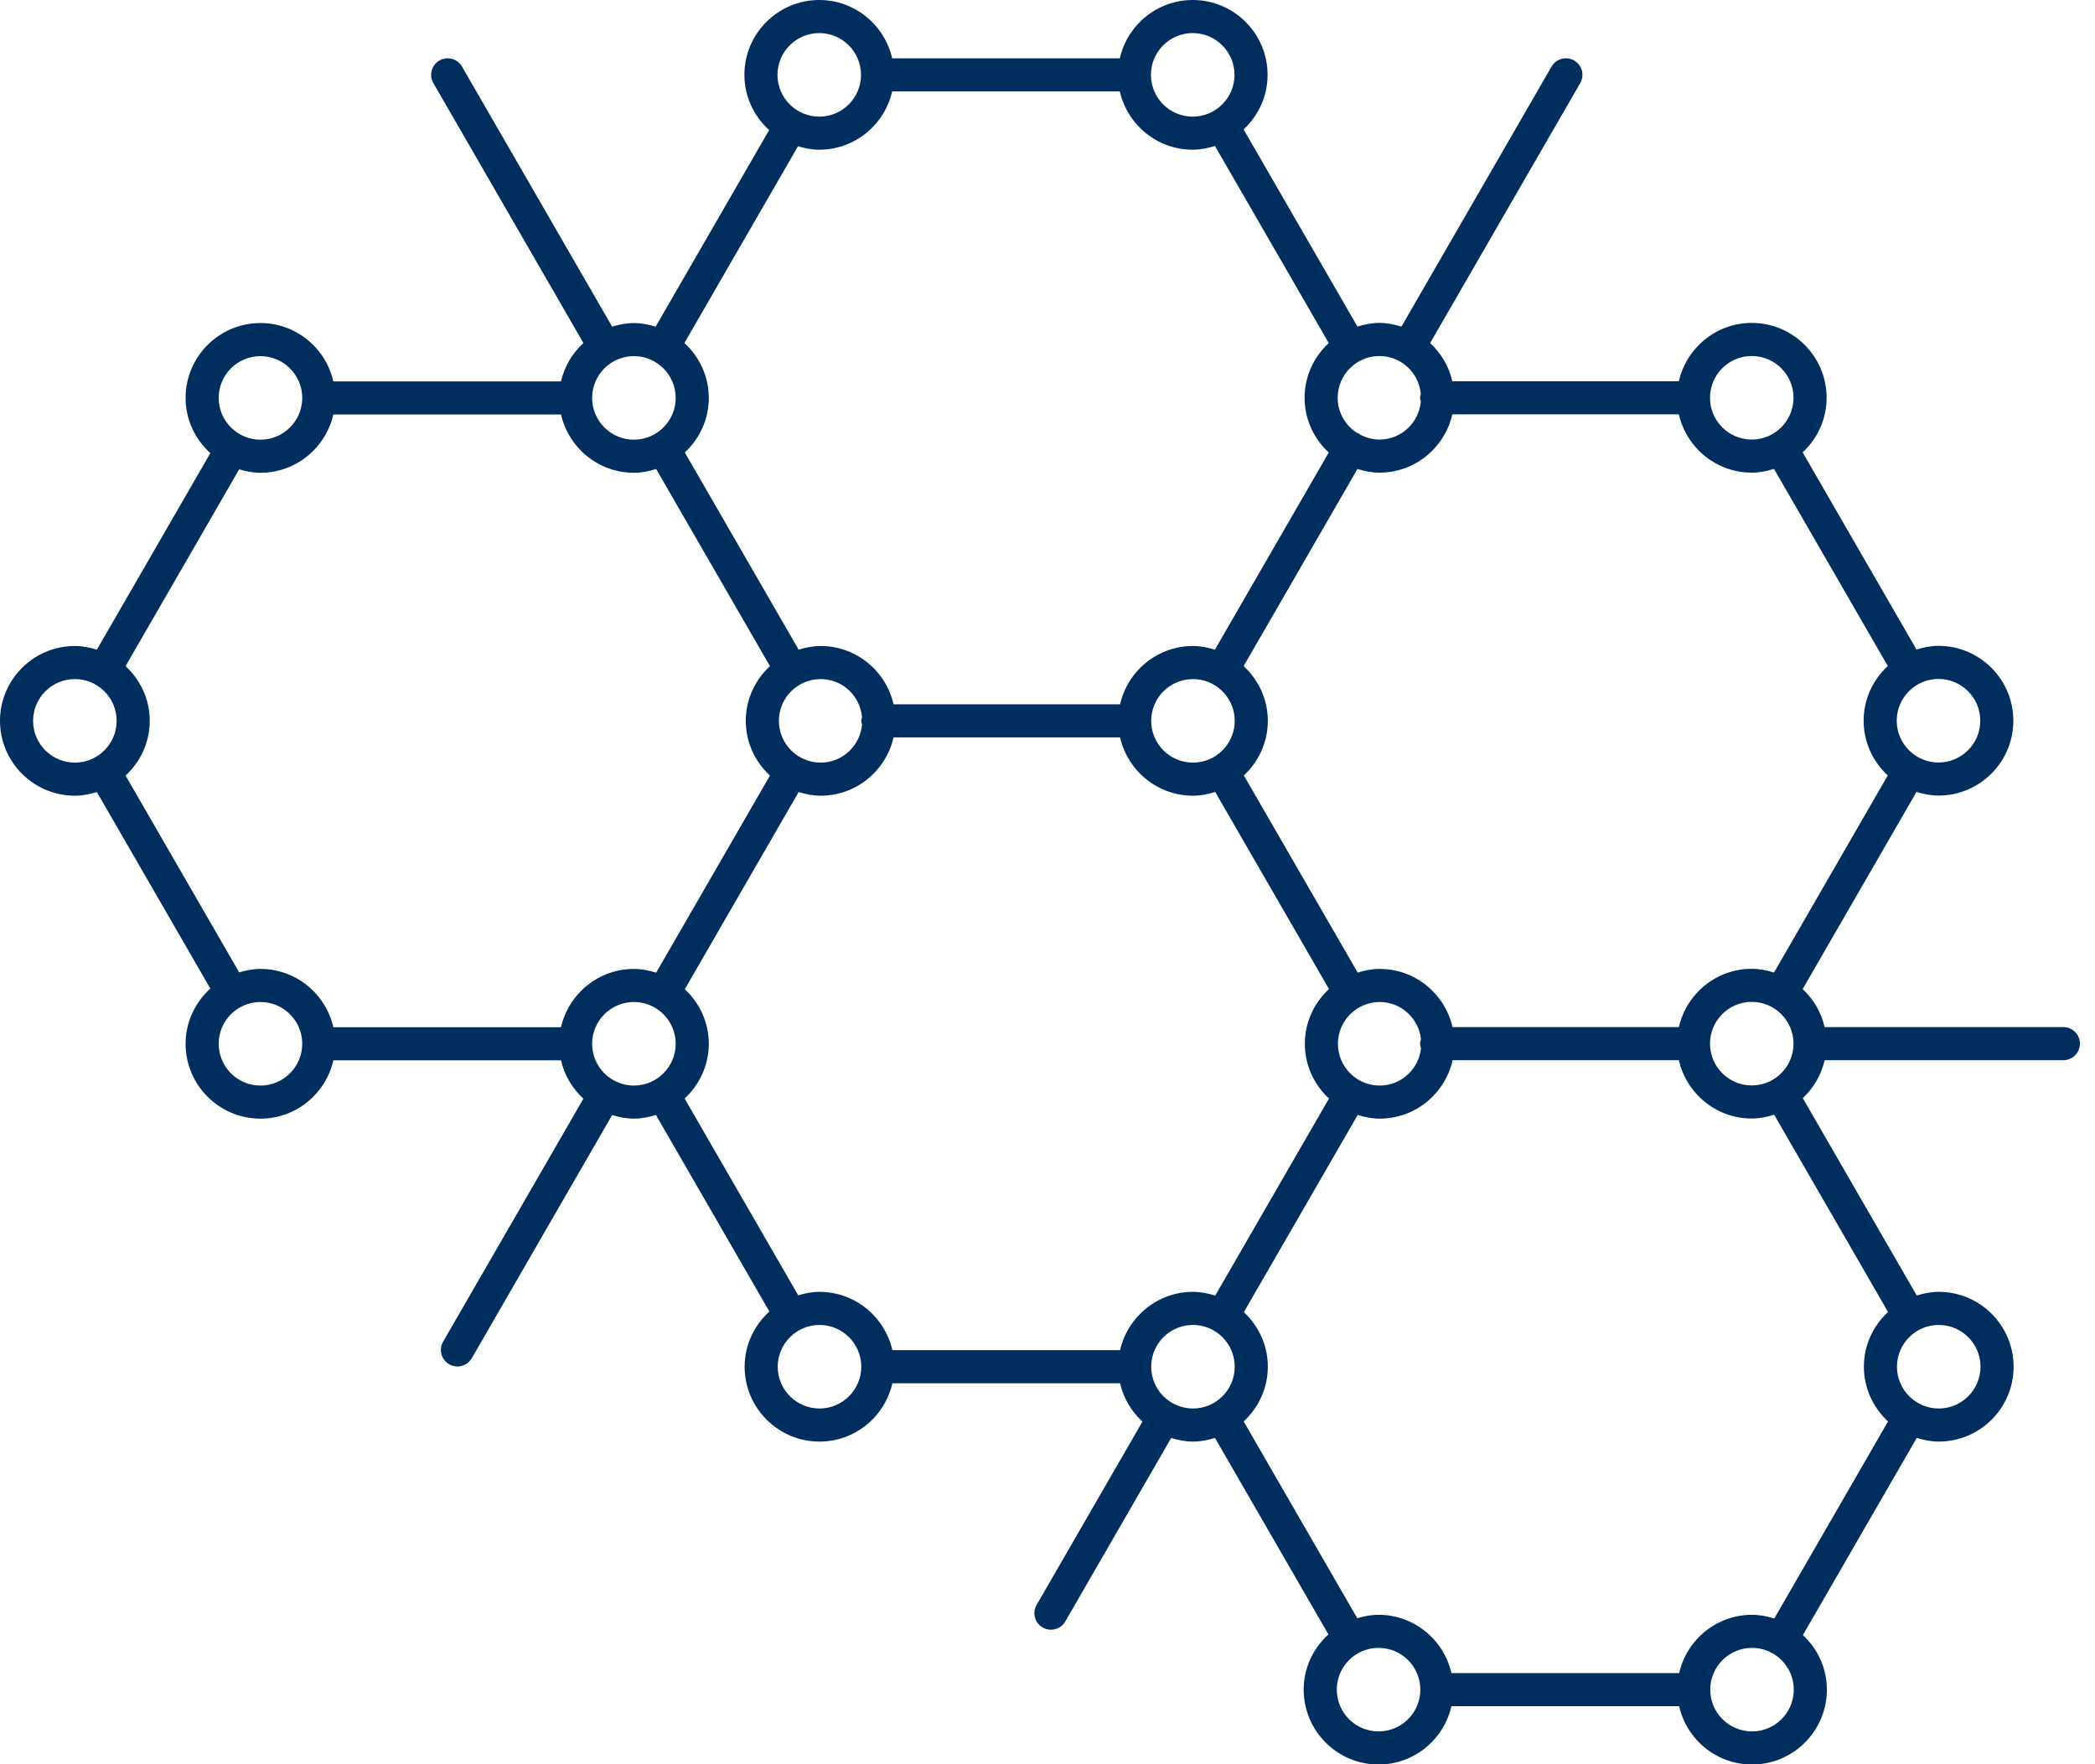
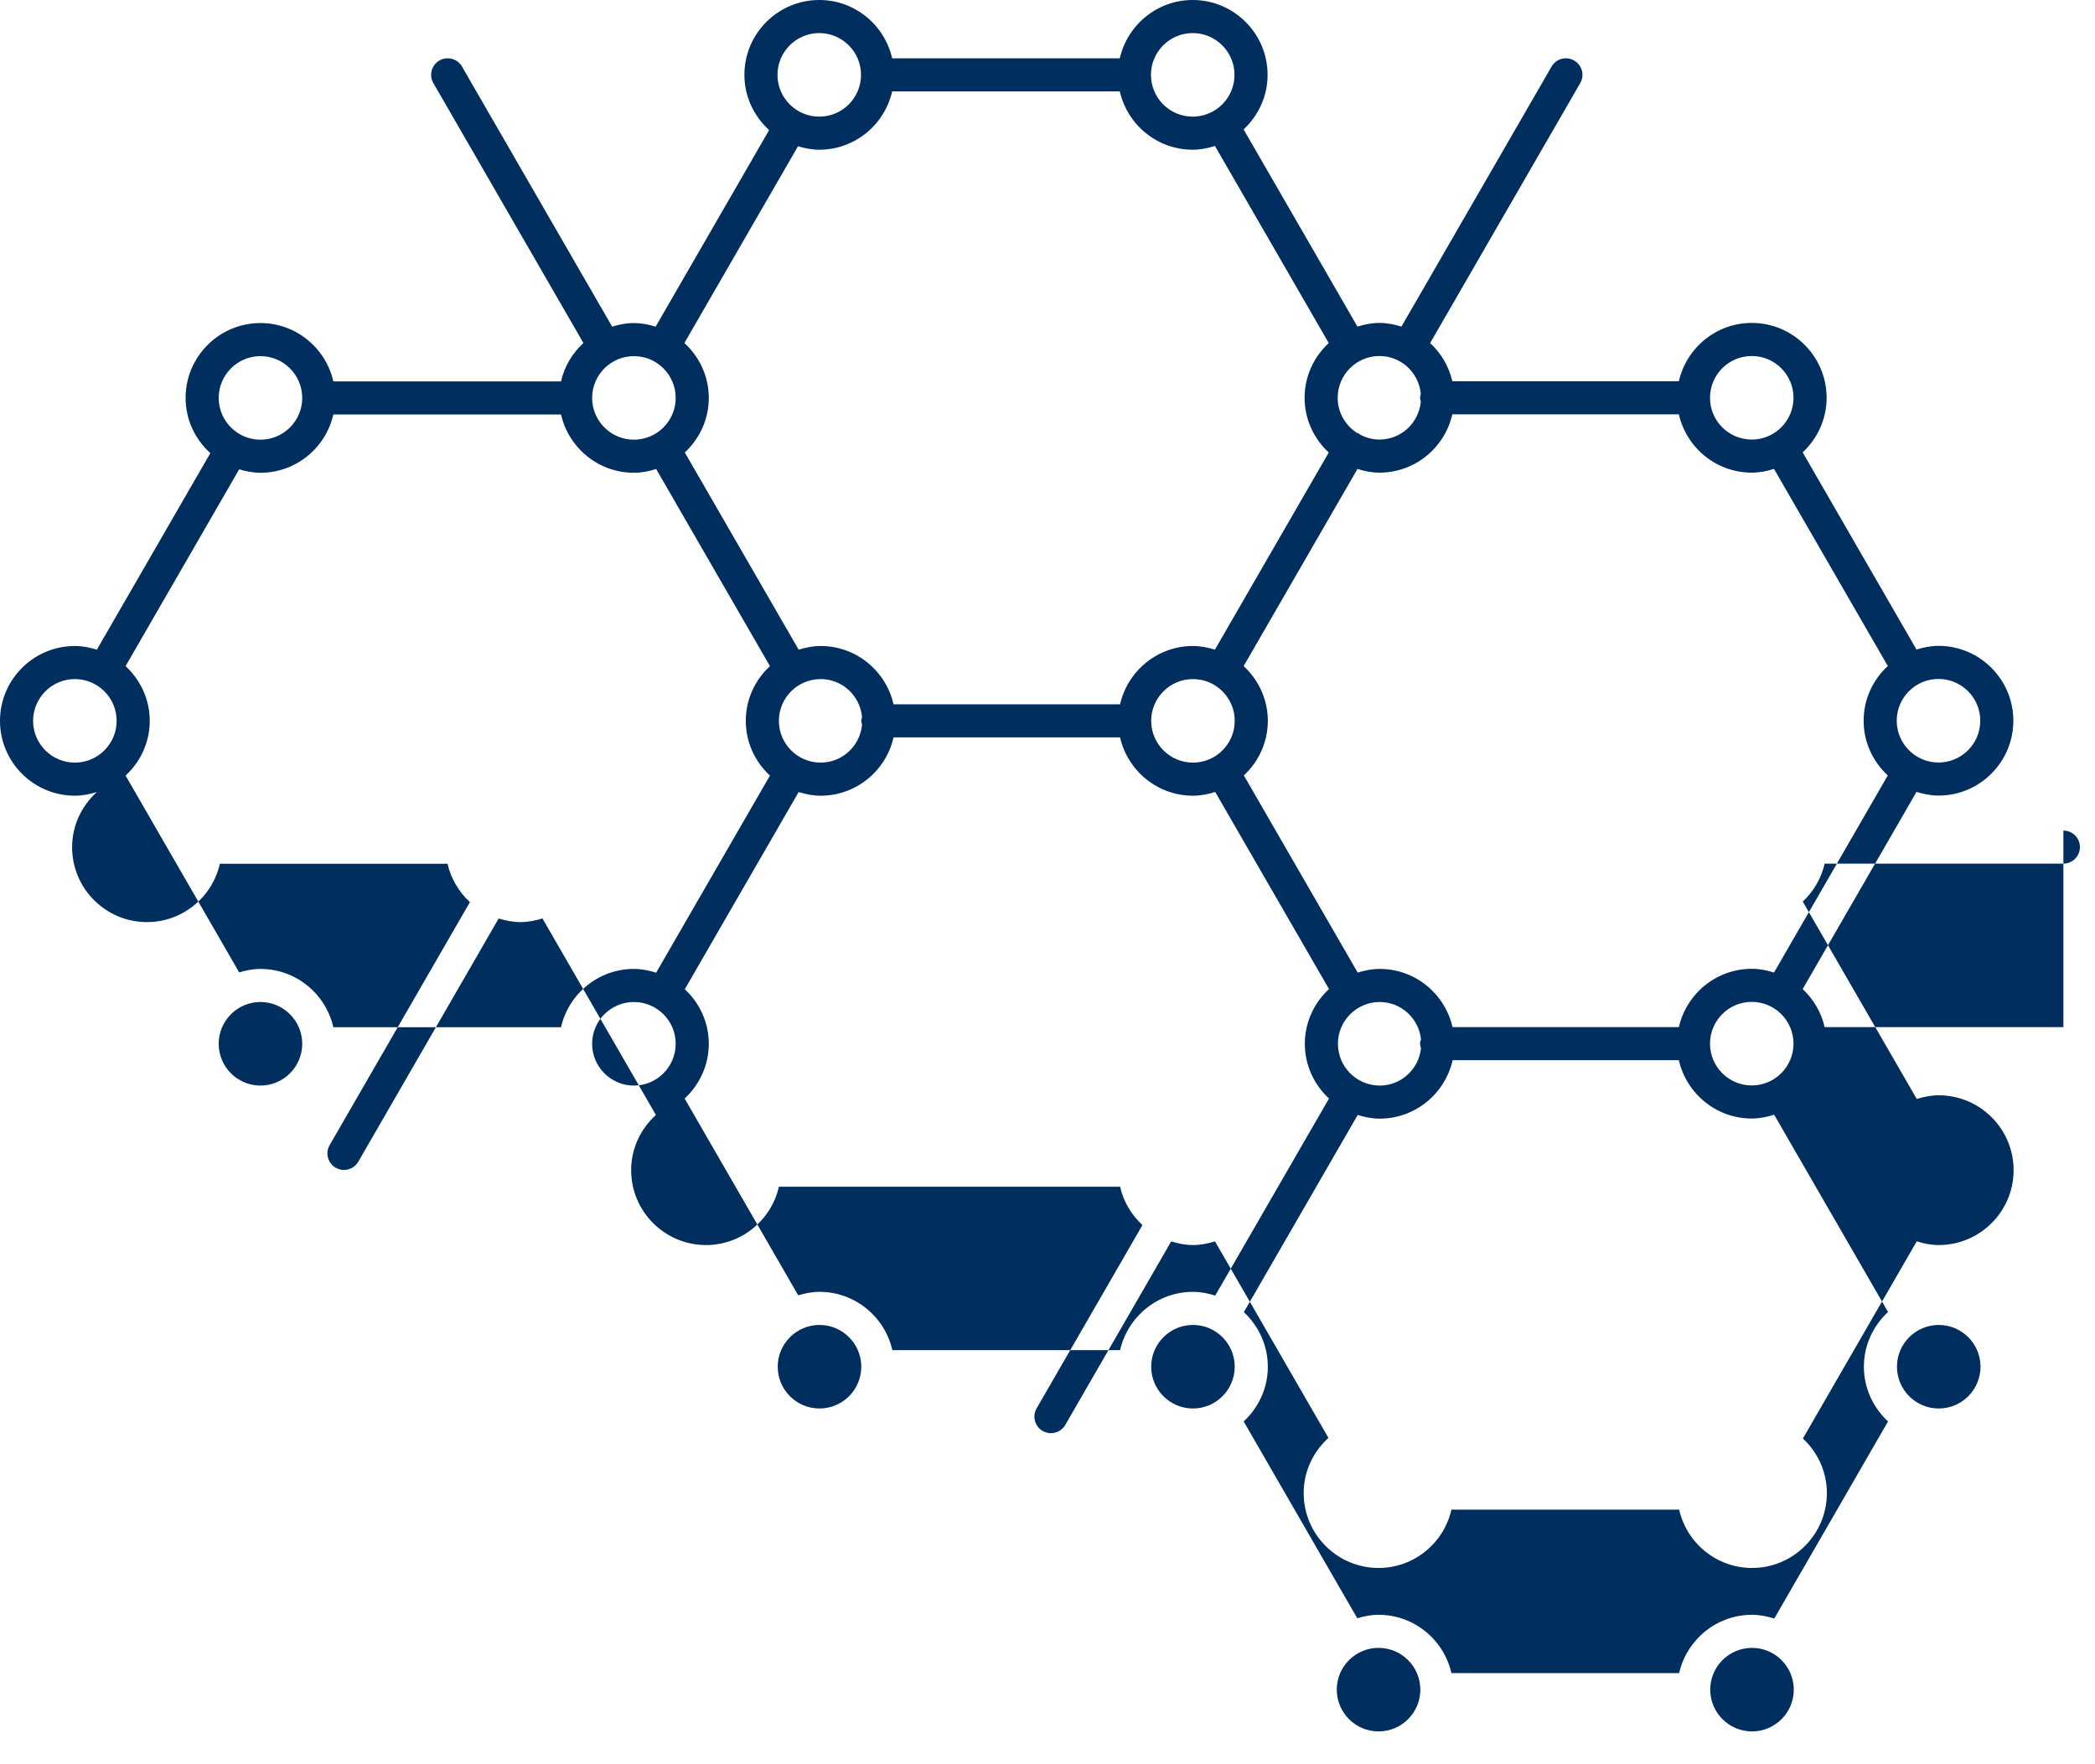
<svg xmlns="http://www.w3.org/2000/svg" width="114" height="96" viewBox="0 0 114 96">
-   <path fill="#002E5E" fill-rule="evenodd" d="M102.739 71.391c-.804.744-1.315 1.8-1.315 2.979 0 1.178.511 2.233 1.314 2.978l-6.191 10.725c-.385-.121-.787-.204-1.21-.204-1.936 0-3.554 1.36-3.966 3.172H78.98c-.412-1.812-2.03-3.172-3.966-3.172-.405 0-.788.077-1.158.187l-6.181-10.708c.802-.744 1.314-1.8 1.314-2.978 0-1.174-.507-2.226-1.304-2.97l6.195-10.729c.38.118.778.2 1.197.2 1.938 0 3.558-1.364 3.968-3.181h12.311c.412 1.813 2.031 3.174 3.967 3.174.427 0 .831-.084 1.218-.207l6.198 10.734zm5.031 2.979c0 1.253-1.019 2.273-2.273 2.273-1.253 0-2.273-1.02-2.273-2.273 0-1.253 1.02-2.273 2.273-2.273 1.254 0 2.273 1.02 2.273 2.273zM95.337 94.215c-1.254 0-2.274-1.019-2.274-2.273 0-1.253 1.02-2.273 2.274-2.273 1.253 0 2.272 1.02 2.272 2.273 0 1.254-1.019 2.273-2.272 2.273zm-20.323 0c-1.254 0-2.273-1.019-2.273-2.273 0-1.253 1.019-2.273 2.273-2.273 1.254 0 2.274 1.02 2.274 2.273 0 1.254-1.02 2.273-2.274 2.273zM62.642 74.37c0-1.253 1.02-2.273 2.274-2.273 1.253 0 2.272 1.02 2.272 2.273 0 1.253-1.019 2.273-2.272 2.273-1.254 0-2.274-1.02-2.274-2.273zm-18.049 2.273c-1.253 0-2.273-1.02-2.273-2.273 0-1.253 1.02-2.273 2.273-2.273 1.254 0 2.274 1.02 2.274 2.273 0 1.253-1.02 2.273-2.274 2.273zm-7.339-16.867c.803-.745 1.315-1.8 1.315-2.979 0-1.174-.507-2.225-1.305-2.969l6.195-10.73c.382.118.778.2 1.197.2 1.936 0 3.555-1.36 3.967-3.173h12.326c.412 1.813 2.031 3.173 3.967 3.173.424 0 .825-.083 1.21-.204l6.192 10.725c-.804.744-1.315 1.799-1.315 2.978 0 1.179.511 2.234 1.315 2.979L66.126 70.5c-.385-.121-.786-.204-1.21-.204-1.936 0-3.554 1.361-3.966 3.173H48.559c-.412-1.812-2.03-3.173-3.966-3.173-.405 0-.788.077-1.158.188l-6.181-10.708zm-5.033-2.979c0-1.253 1.02-2.273 2.274-2.273s2.273 1.02 2.273 2.273c0 1.254-1.019 2.274-2.273 2.274-1.254 0-2.274-1.02-2.274-2.274zm-18.048 2.274c-1.253 0-2.273-1.02-2.273-2.274 0-1.253 1.02-2.273 2.273-2.273 1.253 0 2.273 1.02 2.273 2.273 0 1.254-1.02 2.274-2.273 2.274zm-7.34-16.868c.803-.744 1.315-1.799 1.315-2.978 0-1.179-.512-2.234-1.315-2.978l6.182-10.709c.37.111.753.188 1.158.188 1.935 0 3.554-1.36 3.966-3.173h12.389c.412 1.813 2.031 3.173 3.967 3.173.424 0 .825-.084 1.21-.204l6.192 10.725c-.804.744-1.315 1.799-1.315 2.978 0 1.179.511 2.234 1.315 2.979l-6.192 10.724c-.385-.12-.786-.204-1.21-.204-1.936 0-3.555 1.36-3.967 3.173H18.139c-.412-1.813-2.031-3.173-3.966-3.173-.405 0-.788.077-1.158.188L6.833 42.203zm-5.032-2.978c0-1.253 1.019-2.273 2.273-2.273 1.254 0 2.273 1.02 2.273 2.273 0 1.253-1.019 2.273-2.273 2.273-1.254 0-2.273-1.02-2.273-2.273zm12.372-19.846c1.253 0 2.273 1.02 2.273 2.274 0 1.253-1.02 2.273-2.273 2.273-1.253 0-2.273-1.02-2.273-2.273 0-1.254 1.02-2.274 2.273-2.274zm22.595 2.274c0 1.253-1.019 2.273-2.273 2.273-1.254 0-2.274-1.02-2.274-2.273 0-1.254 1.02-2.274 2.274-2.274s2.273 1.02 2.273 2.274zm5.615 17.572c0-1.253 1.019-2.273 2.273-2.273 1.184 0 2.146.911 2.253 2.067-.017.068-.042.133-.042.206 0 .073.025.138.042.206-.107 1.156-1.069 2.067-2.253 2.067-1.254 0-2.273-1.02-2.273-2.273zm1.04-31.266c.369.11.753.188 1.157.188 1.935 0 3.555-1.36 3.967-3.174h12.388c.412 1.814 2.032 3.174 3.967 3.174.424 0 .825-.084 1.21-.204l6.192 10.724c-.803.745-1.315 1.8-1.315 2.979s.512 2.234 1.315 2.978L66.11 35.351c-.38-.118-.775-.199-1.194-.199-1.936 0-3.555 1.36-3.967 3.173H48.623c-.412-1.813-2.031-3.173-3.967-3.173-.419 0-.816.082-1.197.2l-6.195-10.73c.798-.744 1.305-1.795 1.305-2.969 0-1.185-.517-2.243-1.327-2.989l6.181-10.705zM44.58 1.8c1.254 0 2.273 1.02 2.273 2.273 0 1.254-1.019 2.274-2.273 2.274-1.253 0-2.273-1.02-2.273-2.274 0-1.253 1.02-2.273 2.273-2.273zm20.322 0c1.254 0 2.274 1.02 2.274 2.273 0 1.254-1.02 2.274-2.274 2.274s-2.273-1.02-2.273-2.274c0-1.253 1.019-2.273 2.273-2.273zm12.413 19.643c-.015.067-.041.131-.041.203 0 .072.026.136.041.203-.104 1.157-1.068 2.07-2.252 2.07-.384 0-.74-.104-1.057-.273-.024-.017-.038-.042-.065-.057-.034-.019-.071-.021-.106-.036-.627-.405-1.045-1.107-1.045-1.907 0-1.254 1.019-2.274 2.273-2.274 1.184 0 2.148.914 2.252 2.071zm18.008-2.071c1.253 0 2.272 1.02 2.272 2.274 0 1.253-1.019 2.273-2.272 2.273-1.254 0-2.273-1.02-2.273-2.273 0-1.254 1.019-2.274 2.273-2.274zM67.188 39.225c0 1.253-1.019 2.273-2.272 2.273-1.254 0-2.274-1.02-2.274-2.273 0-1.253 1.02-2.273 2.274-2.273 1.253 0 2.272 1.02 2.272 2.273zm5.615 17.572c0-1.253 1.02-2.273 2.274-2.273 1.166 0 2.119.888 2.247 2.021-.023.079-.05.158-.05.245 0 .089.027.17.051.251-.123 1.138-1.078 2.03-2.248 2.03-1.254 0-2.274-1.02-2.274-2.274zm29.922-20.557c-.803.744-1.315 1.799-1.315 2.978 0 1.179.512 2.234 1.314 2.978l-6.191 10.725c-.385-.12-.786-.204-1.21-.204-1.936 0-3.555 1.361-3.967 3.174H79.04c-.414-1.81-2.03-3.167-3.963-3.167-.42 0-.817.082-1.197.2l-6.196-10.729c.798-.744 1.305-1.796 1.305-2.97 0-1.18-.512-2.235-1.316-2.98l6.193-10.726c.381.118.778.2 1.197.2 1.936 0 3.554-1.36 3.966-3.173h12.327c.412 1.813 2.031 3.173 3.967 3.173.424 0 .825-.083 1.21-.204l6.192 10.725zm5.032 2.978c0 1.254-1.02 2.274-2.273 2.274-1.254 0-2.273-1.02-2.273-2.274s1.019-2.274 2.273-2.274c1.253 0 2.273 1.02 2.273 2.274zM97.595 56.79c0 1.254-1.019 2.274-2.272 2.274-1.254 0-2.273-1.02-2.273-2.274 0-1.253 1.019-2.273 2.273-2.273 1.253 0 2.272 1.02 2.272 2.273zm14.685-.899H99.289c-.185-.81-.611-1.523-1.197-2.07l6.195-10.73c.381.118.777.2 1.197.2 2.246 0 4.073-1.827 4.073-4.073 0-2.246-1.827-4.074-4.073-4.074-.419 0-.816.082-1.197.201l-6.195-10.729c.797-.745 1.304-1.796 1.304-2.97 0-2.246-1.827-4.074-4.073-4.074-1.936 0-3.555 1.361-3.967 3.174H79.029c-.186-.814-.615-1.53-1.208-2.079l8.167-14.144c.249-.43.102-.981-.329-1.229-.432-.25-.982-.101-1.23.329L76.26 17.772c-.381-.118-.778-.2-1.197-.2-.419 0-.816.082-1.197.2L67.671 7.043c.798-.744 1.305-1.796 1.305-2.97C68.976 1.827 67.148 0 64.902 0c-1.935 0-3.555 1.36-3.967 3.173H48.547C48.135 1.36 46.515 0 44.58 0c-2.246 0-4.073 1.827-4.073 4.073 0 1.194.525 2.259 1.346 3.005l-6.176 10.697c-.376-.115-.768-.196-1.182-.196-.414 0-.807.081-1.184.196L25.14 3.623c-.248-.43-.798-.579-1.229-.329-.431.248-.578.799-.329 1.229l8.165 14.142c-.598.55-1.032 1.269-1.219 2.088H18.139c-.412-1.813-2.031-3.174-3.966-3.174-2.247 0-4.074 1.828-4.074 4.074 0 1.194.526 2.259 1.347 3.004L5.271 35.352c-.381-.118-.778-.2-1.197-.2C1.828 35.152 0 36.979 0 39.225c0 2.246 1.828 4.073 4.074 4.073.419 0 .816-.082 1.197-.2l6.175 10.695c-.821.745-1.347 1.81-1.347 3.004 0 2.246 1.827 4.074 4.074 4.074 1.935 0 3.554-1.36 3.966-3.174h12.389c.187.819.621 1.538 1.218 2.088l-7.633 13.221c-.249.431-.102.982.329 1.23.142.082.297.121.449.121.312 0 .614-.162.781-.45l7.638-13.232c.378.115.77.196 1.185.196.42 0 .816-.082 1.197-.2l6.174 10.695c-.821.745-1.347 1.81-1.347 3.004 0 2.246 1.828 4.074 4.074 4.074 1.936 0 3.554-1.361 3.966-3.174H60.95c.185.818.62 1.537 1.217 2.087l-5.758 9.973c-.249.431-.102.982.329 1.23.142.082.297.121.449.121.312 0 .614-.162.781-.45l5.763-9.984c.377.116.77.197 1.185.197.419 0 .816-.082 1.197-.2l6.174 10.694c-.821.745-1.347 1.81-1.347 3.004 0 2.246 1.828 4.074 4.074 4.074 1.936 0 3.554-1.36 3.966-3.174h12.391c.412 1.814 2.03 3.174 3.966 3.174 2.246 0 4.073-1.828 4.073-4.074 0-1.174-.507-2.226-1.305-2.97l6.195-10.728c.38.118.777.2 1.197.2 2.246 0 4.074-1.828 4.074-4.074 0-2.247-1.828-4.074-4.074-4.074-.419 0-.816.082-1.196.2l-6.203-10.741c.584-.547 1.007-1.259 1.191-2.065h12.991c.497 0 .9-.403.9-.9s-.403-.899-.9-.899z" />
+   <path fill="#002E5E" fill-rule="evenodd" d="M102.739 71.391c-.804.744-1.315 1.8-1.315 2.979 0 1.178.511 2.233 1.314 2.978l-6.191 10.725c-.385-.121-.787-.204-1.21-.204-1.936 0-3.554 1.36-3.966 3.172H78.98c-.412-1.812-2.03-3.172-3.966-3.172-.405 0-.788.077-1.158.187l-6.181-10.708c.802-.744 1.314-1.8 1.314-2.978 0-1.174-.507-2.226-1.304-2.97l6.195-10.729c.38.118.778.2 1.197.2 1.938 0 3.558-1.364 3.968-3.181h12.311c.412 1.813 2.031 3.174 3.967 3.174.427 0 .831-.084 1.218-.207l6.198 10.734zm5.031 2.979c0 1.253-1.019 2.273-2.273 2.273-1.253 0-2.273-1.02-2.273-2.273 0-1.253 1.02-2.273 2.273-2.273 1.254 0 2.273 1.02 2.273 2.273zM95.337 94.215c-1.254 0-2.274-1.019-2.274-2.273 0-1.253 1.02-2.273 2.274-2.273 1.253 0 2.272 1.02 2.272 2.273 0 1.254-1.019 2.273-2.272 2.273zm-20.323 0c-1.254 0-2.273-1.019-2.273-2.273 0-1.253 1.019-2.273 2.273-2.273 1.254 0 2.274 1.02 2.274 2.273 0 1.254-1.02 2.273-2.274 2.273zM62.642 74.37c0-1.253 1.02-2.273 2.274-2.273 1.253 0 2.272 1.02 2.272 2.273 0 1.253-1.019 2.273-2.272 2.273-1.254 0-2.274-1.02-2.274-2.273zm-18.049 2.273c-1.253 0-2.273-1.02-2.273-2.273 0-1.253 1.02-2.273 2.273-2.273 1.254 0 2.274 1.02 2.274 2.273 0 1.253-1.02 2.273-2.274 2.273zm-7.339-16.867c.803-.745 1.315-1.8 1.315-2.979 0-1.174-.507-2.225-1.305-2.969l6.195-10.73c.382.118.778.2 1.197.2 1.936 0 3.555-1.36 3.967-3.173h12.326c.412 1.813 2.031 3.173 3.967 3.173.424 0 .825-.083 1.21-.204l6.192 10.725c-.804.744-1.315 1.799-1.315 2.978 0 1.179.511 2.234 1.315 2.979L66.126 70.5c-.385-.121-.786-.204-1.21-.204-1.936 0-3.554 1.361-3.966 3.173H48.559c-.412-1.812-2.03-3.173-3.966-3.173-.405 0-.788.077-1.158.188l-6.181-10.708zm-5.033-2.979c0-1.253 1.02-2.273 2.274-2.273s2.273 1.02 2.273 2.273c0 1.254-1.019 2.274-2.273 2.274-1.254 0-2.274-1.02-2.274-2.274zm-18.048 2.274c-1.253 0-2.273-1.02-2.273-2.274 0-1.253 1.02-2.273 2.273-2.273 1.253 0 2.273 1.02 2.273 2.273 0 1.254-1.02 2.274-2.273 2.274zm-7.34-16.868c.803-.744 1.315-1.799 1.315-2.978 0-1.179-.512-2.234-1.315-2.978l6.182-10.709c.37.111.753.188 1.158.188 1.935 0 3.554-1.36 3.966-3.173h12.389c.412 1.813 2.031 3.173 3.967 3.173.424 0 .825-.084 1.21-.204l6.192 10.725c-.804.744-1.315 1.799-1.315 2.978 0 1.179.511 2.234 1.315 2.979l-6.192 10.724c-.385-.12-.786-.204-1.21-.204-1.936 0-3.555 1.36-3.967 3.173H18.139c-.412-1.813-2.031-3.173-3.966-3.173-.405 0-.788.077-1.158.188L6.833 42.203zm-5.032-2.978c0-1.253 1.019-2.273 2.273-2.273 1.254 0 2.273 1.02 2.273 2.273 0 1.253-1.019 2.273-2.273 2.273-1.254 0-2.273-1.02-2.273-2.273zm12.372-19.846c1.253 0 2.273 1.02 2.273 2.274 0 1.253-1.02 2.273-2.273 2.273-1.253 0-2.273-1.02-2.273-2.273 0-1.254 1.02-2.274 2.273-2.274zm22.595 2.274c0 1.253-1.019 2.273-2.273 2.273-1.254 0-2.274-1.02-2.274-2.273 0-1.254 1.02-2.274 2.274-2.274s2.273 1.02 2.273 2.274zm5.615 17.572c0-1.253 1.019-2.273 2.273-2.273 1.184 0 2.146.911 2.253 2.067-.017.068-.042.133-.042.206 0 .073.025.138.042.206-.107 1.156-1.069 2.067-2.253 2.067-1.254 0-2.273-1.02-2.273-2.273zm1.04-31.266c.369.11.753.188 1.157.188 1.935 0 3.555-1.36 3.967-3.174h12.388c.412 1.814 2.032 3.174 3.967 3.174.424 0 .825-.084 1.21-.204l6.192 10.724c-.803.745-1.315 1.8-1.315 2.979s.512 2.234 1.315 2.978L66.11 35.351c-.38-.118-.775-.199-1.194-.199-1.936 0-3.555 1.36-3.967 3.173H48.623c-.412-1.813-2.031-3.173-3.967-3.173-.419 0-.816.082-1.197.2l-6.195-10.73c.798-.744 1.305-1.795 1.305-2.969 0-1.185-.517-2.243-1.327-2.989l6.181-10.705zM44.58 1.8c1.254 0 2.273 1.02 2.273 2.273 0 1.254-1.019 2.274-2.273 2.274-1.253 0-2.273-1.02-2.273-2.274 0-1.253 1.02-2.273 2.273-2.273zm20.322 0c1.254 0 2.274 1.02 2.274 2.273 0 1.254-1.02 2.274-2.274 2.274s-2.273-1.02-2.273-2.274c0-1.253 1.019-2.273 2.273-2.273zm12.413 19.643c-.015.067-.041.131-.041.203 0 .072.026.136.041.203-.104 1.157-1.068 2.07-2.252 2.07-.384 0-.74-.104-1.057-.273-.024-.017-.038-.042-.065-.057-.034-.019-.071-.021-.106-.036-.627-.405-1.045-1.107-1.045-1.907 0-1.254 1.019-2.274 2.273-2.274 1.184 0 2.148.914 2.252 2.071zm18.008-2.071c1.253 0 2.272 1.02 2.272 2.274 0 1.253-1.019 2.273-2.272 2.273-1.254 0-2.273-1.02-2.273-2.273 0-1.254 1.019-2.274 2.273-2.274zM67.188 39.225c0 1.253-1.019 2.273-2.272 2.273-1.254 0-2.274-1.02-2.274-2.273 0-1.253 1.02-2.273 2.274-2.273 1.253 0 2.272 1.02 2.272 2.273zm5.615 17.572c0-1.253 1.02-2.273 2.274-2.273 1.166 0 2.119.888 2.247 2.021-.023.079-.05.158-.05.245 0 .089.027.17.051.251-.123 1.138-1.078 2.03-2.248 2.03-1.254 0-2.274-1.02-2.274-2.274zm29.922-20.557c-.803.744-1.315 1.799-1.315 2.978 0 1.179.512 2.234 1.314 2.978l-6.191 10.725c-.385-.12-.786-.204-1.21-.204-1.936 0-3.555 1.361-3.967 3.174H79.04c-.414-1.81-2.03-3.167-3.963-3.167-.42 0-.817.082-1.197.2l-6.196-10.729c.798-.744 1.305-1.796 1.305-2.97 0-1.18-.512-2.235-1.316-2.98l6.193-10.726c.381.118.778.2 1.197.2 1.936 0 3.554-1.36 3.966-3.173h12.327c.412 1.813 2.031 3.173 3.967 3.173.424 0 .825-.083 1.21-.204l6.192 10.725zm5.032 2.978c0 1.254-1.02 2.274-2.273 2.274-1.254 0-2.273-1.02-2.273-2.274s1.019-2.274 2.273-2.274c1.253 0 2.273 1.02 2.273 2.274zM97.595 56.79c0 1.254-1.019 2.274-2.272 2.274-1.254 0-2.273-1.02-2.273-2.274 0-1.253 1.019-2.273 2.273-2.273 1.253 0 2.272 1.02 2.272 2.273zm14.685-.899H99.289c-.185-.81-.611-1.523-1.197-2.07l6.195-10.73c.381.118.777.2 1.197.2 2.246 0 4.073-1.827 4.073-4.073 0-2.246-1.827-4.074-4.073-4.074-.419 0-.816.082-1.197.201l-6.195-10.729c.797-.745 1.304-1.796 1.304-2.97 0-2.246-1.827-4.074-4.073-4.074-1.936 0-3.555 1.361-3.967 3.174H79.029c-.186-.814-.615-1.53-1.208-2.079l8.167-14.144c.249-.43.102-.981-.329-1.229-.432-.25-.982-.101-1.23.329L76.26 17.772c-.381-.118-.778-.2-1.197-.2-.419 0-.816.082-1.197.2L67.671 7.043c.798-.744 1.305-1.796 1.305-2.97C68.976 1.827 67.148 0 64.902 0c-1.935 0-3.555 1.36-3.967 3.173H48.547C48.135 1.36 46.515 0 44.58 0c-2.246 0-4.073 1.827-4.073 4.073 0 1.194.525 2.259 1.346 3.005l-6.176 10.697c-.376-.115-.768-.196-1.182-.196-.414 0-.807.081-1.184.196L25.14 3.623c-.248-.43-.798-.579-1.229-.329-.431.248-.578.799-.329 1.229l8.165 14.142c-.598.55-1.032 1.269-1.219 2.088H18.139c-.412-1.813-2.031-3.174-3.966-3.174-2.247 0-4.074 1.828-4.074 4.074 0 1.194.526 2.259 1.347 3.004L5.271 35.352c-.381-.118-.778-.2-1.197-.2C1.828 35.152 0 36.979 0 39.225c0 2.246 1.828 4.073 4.074 4.073.419 0 .816-.082 1.197-.2c-.821.745-1.347 1.81-1.347 3.004 0 2.246 1.827 4.074 4.074 4.074 1.935 0 3.554-1.36 3.966-3.174h12.389c.187.819.621 1.538 1.218 2.088l-7.633 13.221c-.249.431-.102.982.329 1.23.142.082.297.121.449.121.312 0 .614-.162.781-.45l7.638-13.232c.378.115.77.196 1.185.196.42 0 .816-.082 1.197-.2l6.174 10.695c-.821.745-1.347 1.81-1.347 3.004 0 2.246 1.828 4.074 4.074 4.074 1.936 0 3.554-1.361 3.966-3.174H60.95c.185.818.62 1.537 1.217 2.087l-5.758 9.973c-.249.431-.102.982.329 1.23.142.082.297.121.449.121.312 0 .614-.162.781-.45l5.763-9.984c.377.116.77.197 1.185.197.419 0 .816-.082 1.197-.2l6.174 10.694c-.821.745-1.347 1.81-1.347 3.004 0 2.246 1.828 4.074 4.074 4.074 1.936 0 3.554-1.36 3.966-3.174h12.391c.412 1.814 2.03 3.174 3.966 3.174 2.246 0 4.073-1.828 4.073-4.074 0-1.174-.507-2.226-1.305-2.97l6.195-10.728c.38.118.777.2 1.197.2 2.246 0 4.074-1.828 4.074-4.074 0-2.247-1.828-4.074-4.074-4.074-.419 0-.816.082-1.196.2l-6.203-10.741c.584-.547 1.007-1.259 1.191-2.065h12.991c.497 0 .9-.403.9-.9s-.403-.899-.9-.899z" />
</svg>